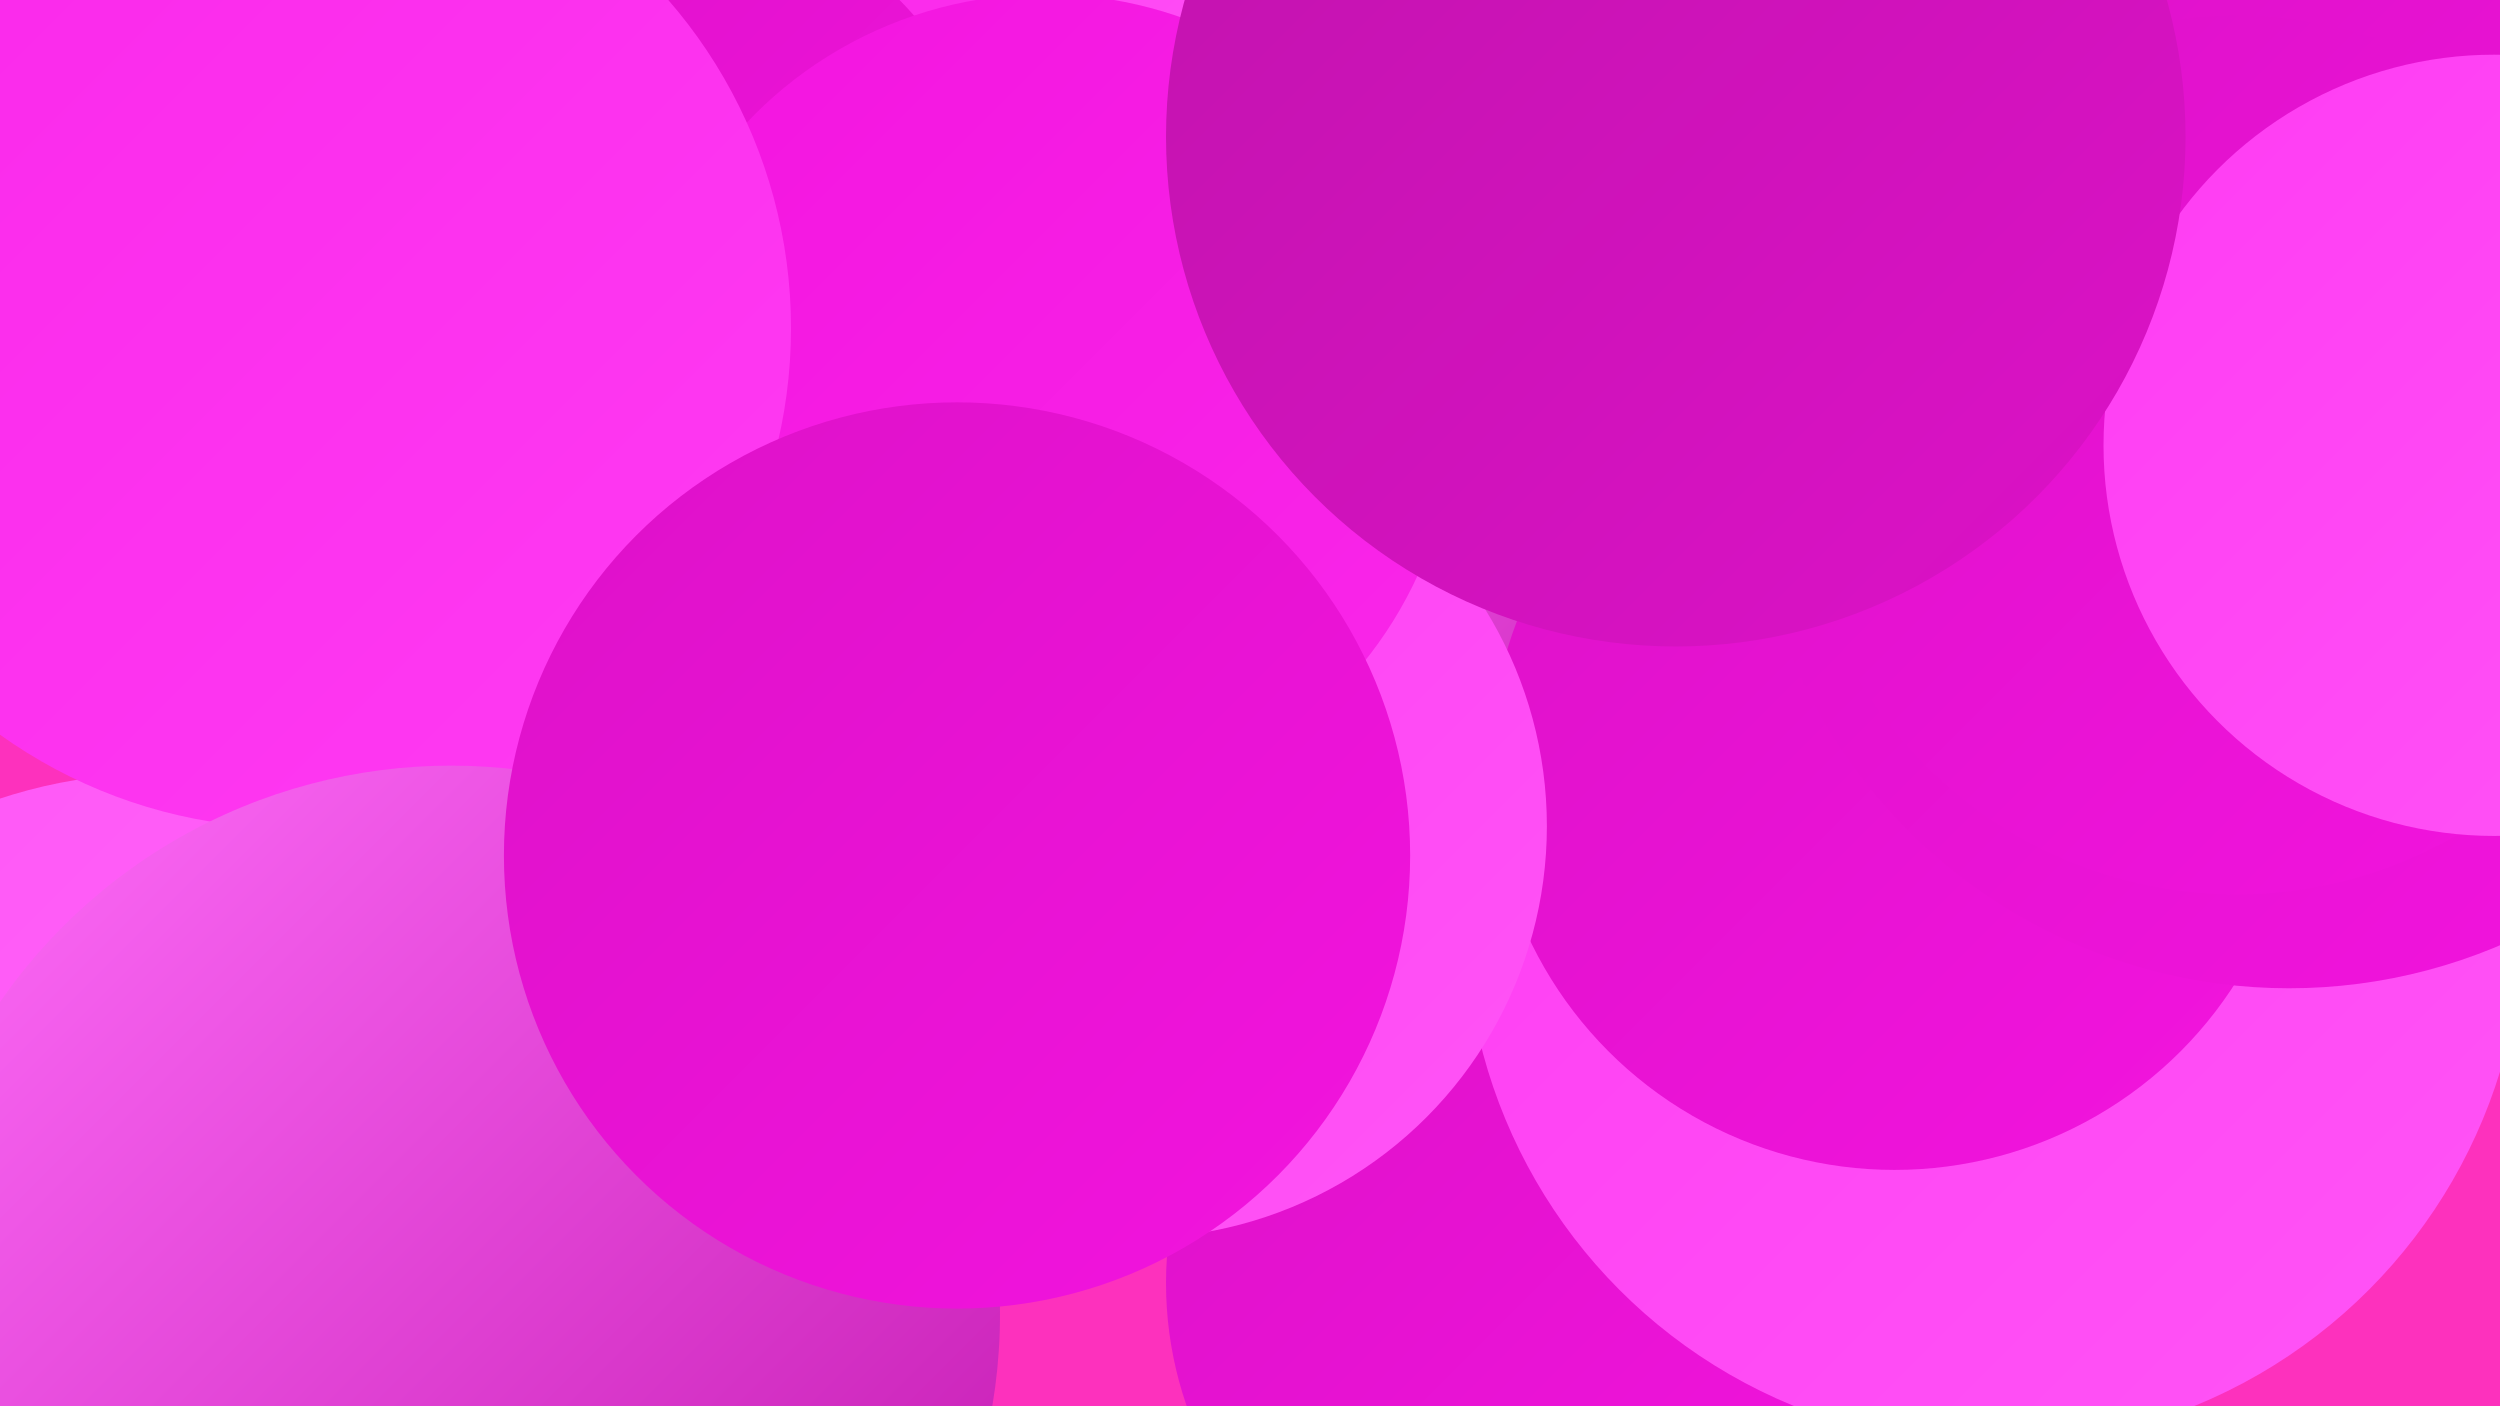
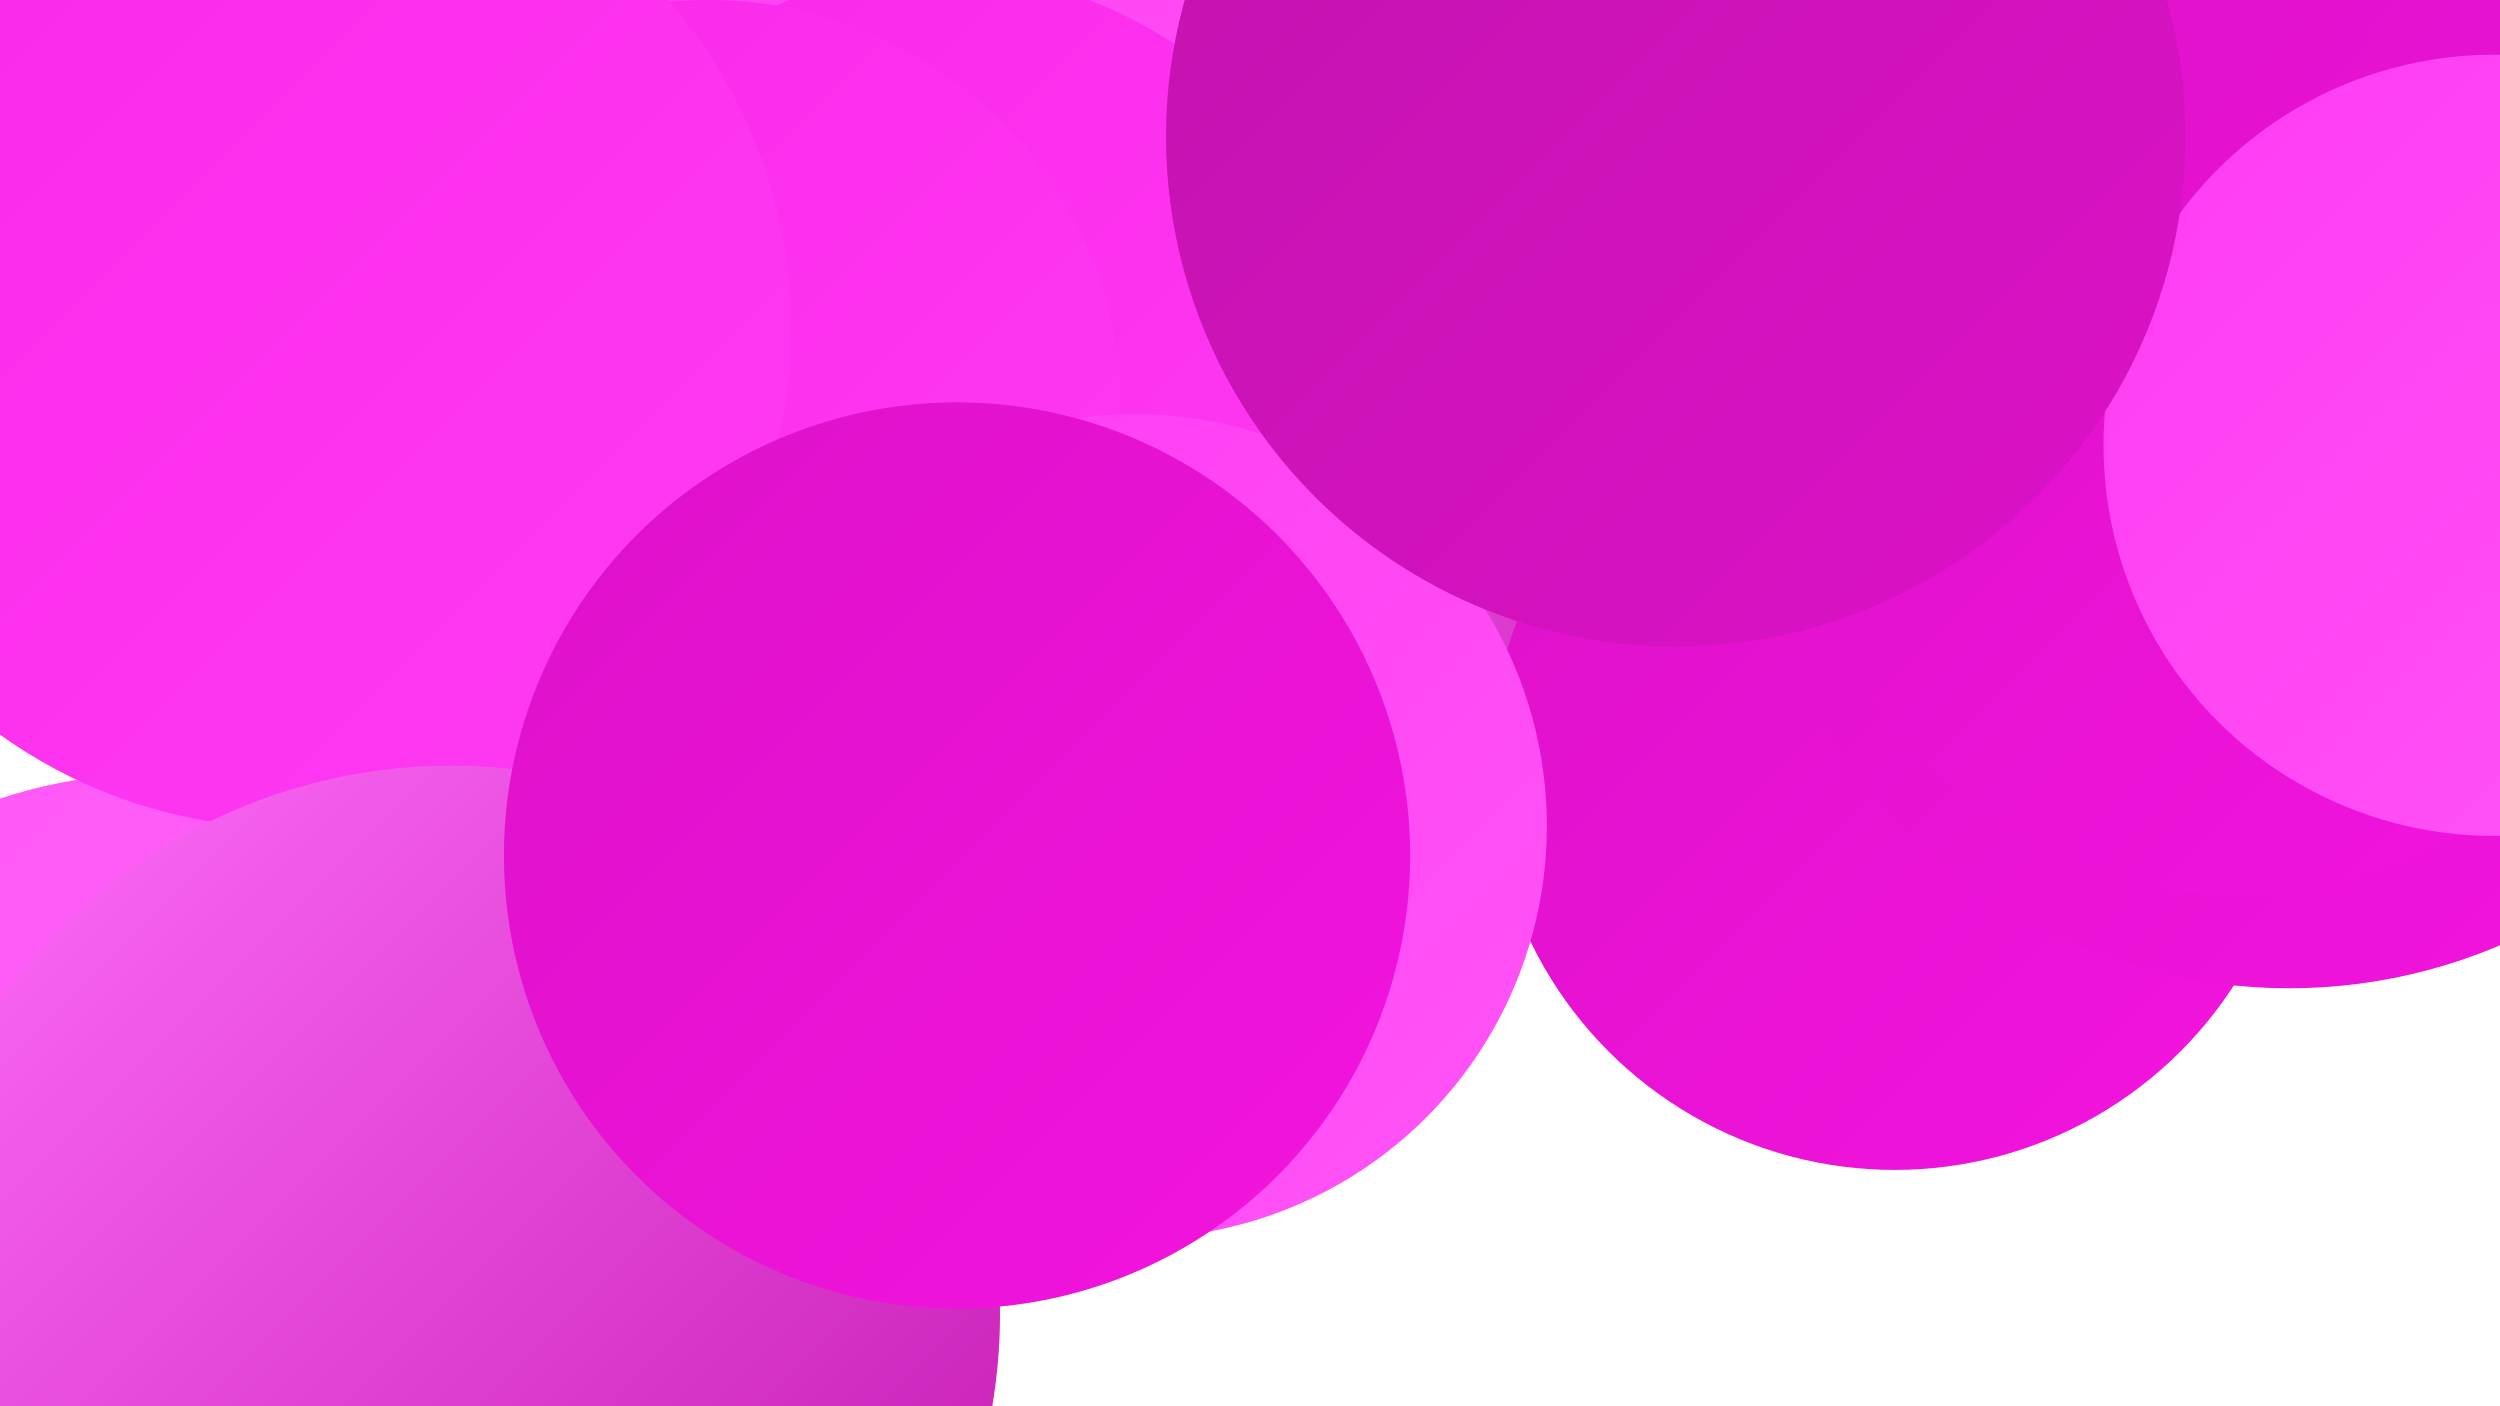
<svg xmlns="http://www.w3.org/2000/svg" width="1280" height="720">
  <defs>
    <linearGradient id="grad0" x1="0%" y1="0%" x2="100%" y2="100%">
      <stop offset="0%" style="stop-color:#c014ac;stop-opacity:1" />
      <stop offset="100%" style="stop-color:#dd11c8;stop-opacity:1" />
    </linearGradient>
    <linearGradient id="grad1" x1="0%" y1="0%" x2="100%" y2="100%">
      <stop offset="0%" style="stop-color:#dd11c8;stop-opacity:1" />
      <stop offset="100%" style="stop-color:#f314df;stop-opacity:1" />
    </linearGradient>
    <linearGradient id="grad2" x1="0%" y1="0%" x2="100%" y2="100%">
      <stop offset="0%" style="stop-color:#f314df;stop-opacity:1" />
      <stop offset="100%" style="stop-color:#fa27ea;stop-opacity:1" />
    </linearGradient>
    <linearGradient id="grad3" x1="0%" y1="0%" x2="100%" y2="100%">
      <stop offset="0%" style="stop-color:#fa27ea;stop-opacity:1" />
      <stop offset="100%" style="stop-color:#ff3bf3;stop-opacity:1" />
    </linearGradient>
    <linearGradient id="grad4" x1="0%" y1="0%" x2="100%" y2="100%">
      <stop offset="0%" style="stop-color:#ff3bf3;stop-opacity:1" />
      <stop offset="100%" style="stop-color:#ff55f6;stop-opacity:1" />
    </linearGradient>
    <linearGradient id="grad5" x1="0%" y1="0%" x2="100%" y2="100%">
      <stop offset="0%" style="stop-color:#ff55f6;stop-opacity:1" />
      <stop offset="100%" style="stop-color:#ff6efa;stop-opacity:1" />
    </linearGradient>
    <linearGradient id="grad6" x1="0%" y1="0%" x2="100%" y2="100%">
      <stop offset="0%" style="stop-color:#ff6efa;stop-opacity:1" />
      <stop offset="100%" style="stop-color:#c014ac;stop-opacity:1" />
    </linearGradient>
  </defs>
-   <rect width="1280" height="720" fill="#fd31bd" />
  <circle cx="494" cy="47" r="265" fill="url(#grad4)" />
-   <circle cx="789" cy="657" r="192" fill="url(#grad1)" />
  <circle cx="481" cy="202" r="216" fill="url(#grad3)" />
  <circle cx="1169" cy="66" r="283" fill="url(#grad4)" />
-   <circle cx="1021" cy="469" r="271" fill="url(#grad4)" />
  <circle cx="80" cy="651" r="255" fill="url(#grad5)" />
  <circle cx="852" cy="195" r="181" fill="url(#grad6)" />
  <circle cx="970" cy="392" r="207" fill="url(#grad1)" />
  <circle cx="363" cy="211" r="211" fill="url(#grad3)" />
  <circle cx="1172" cy="230" r="276" fill="url(#grad1)" />
  <circle cx="858" cy="106" r="213" fill="url(#grad5)" />
-   <circle cx="320" cy="138" r="197" fill="url(#grad1)" />
  <circle cx="1145" cy="233" r="225" fill="url(#grad1)" />
  <circle cx="1277" cy="228" r="200" fill="url(#grad4)" />
  <circle cx="581" cy="423" r="211" fill="url(#grad4)" />
-   <circle cx="535" cy="207" r="210" fill="url(#grad2)" />
  <circle cx="149" cy="168" r="256" fill="url(#grad3)" />
  <circle cx="858" cy="70" r="261" fill="url(#grad0)" />
  <circle cx="231" cy="673" r="281" fill="url(#grad6)" />
  <circle cx="490" cy="438" r="232" fill="url(#grad1)" />
</svg>